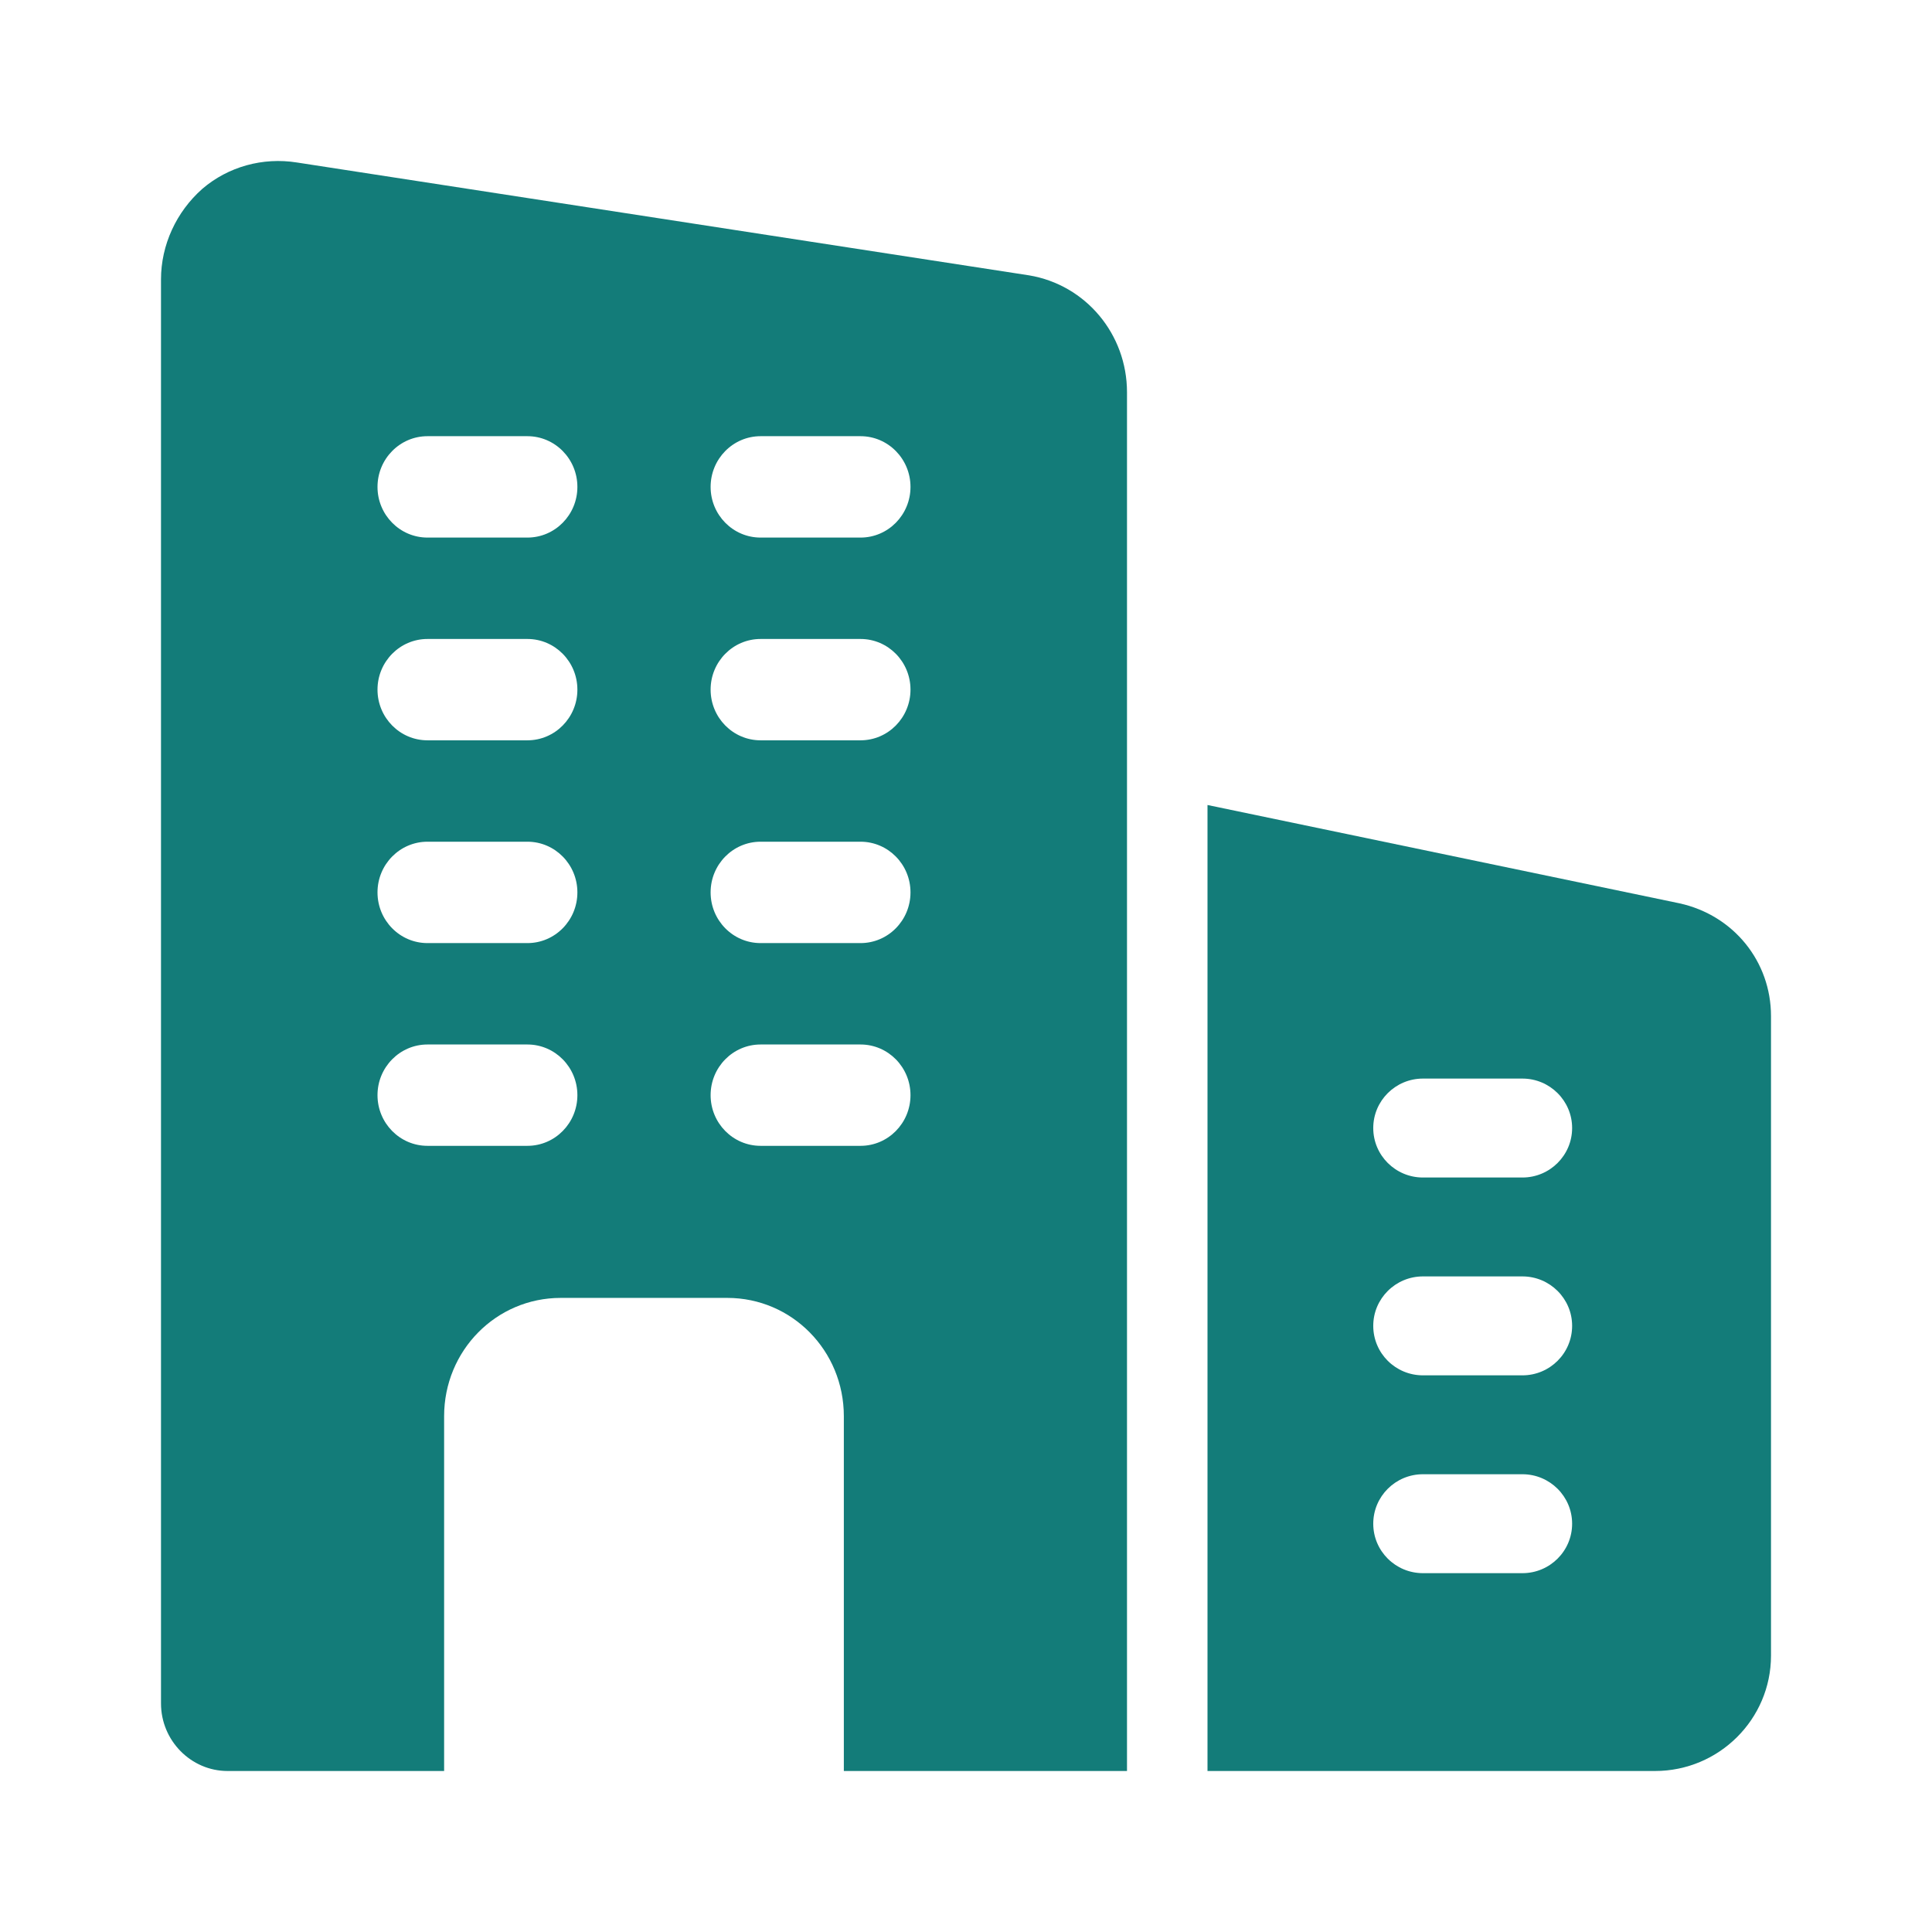
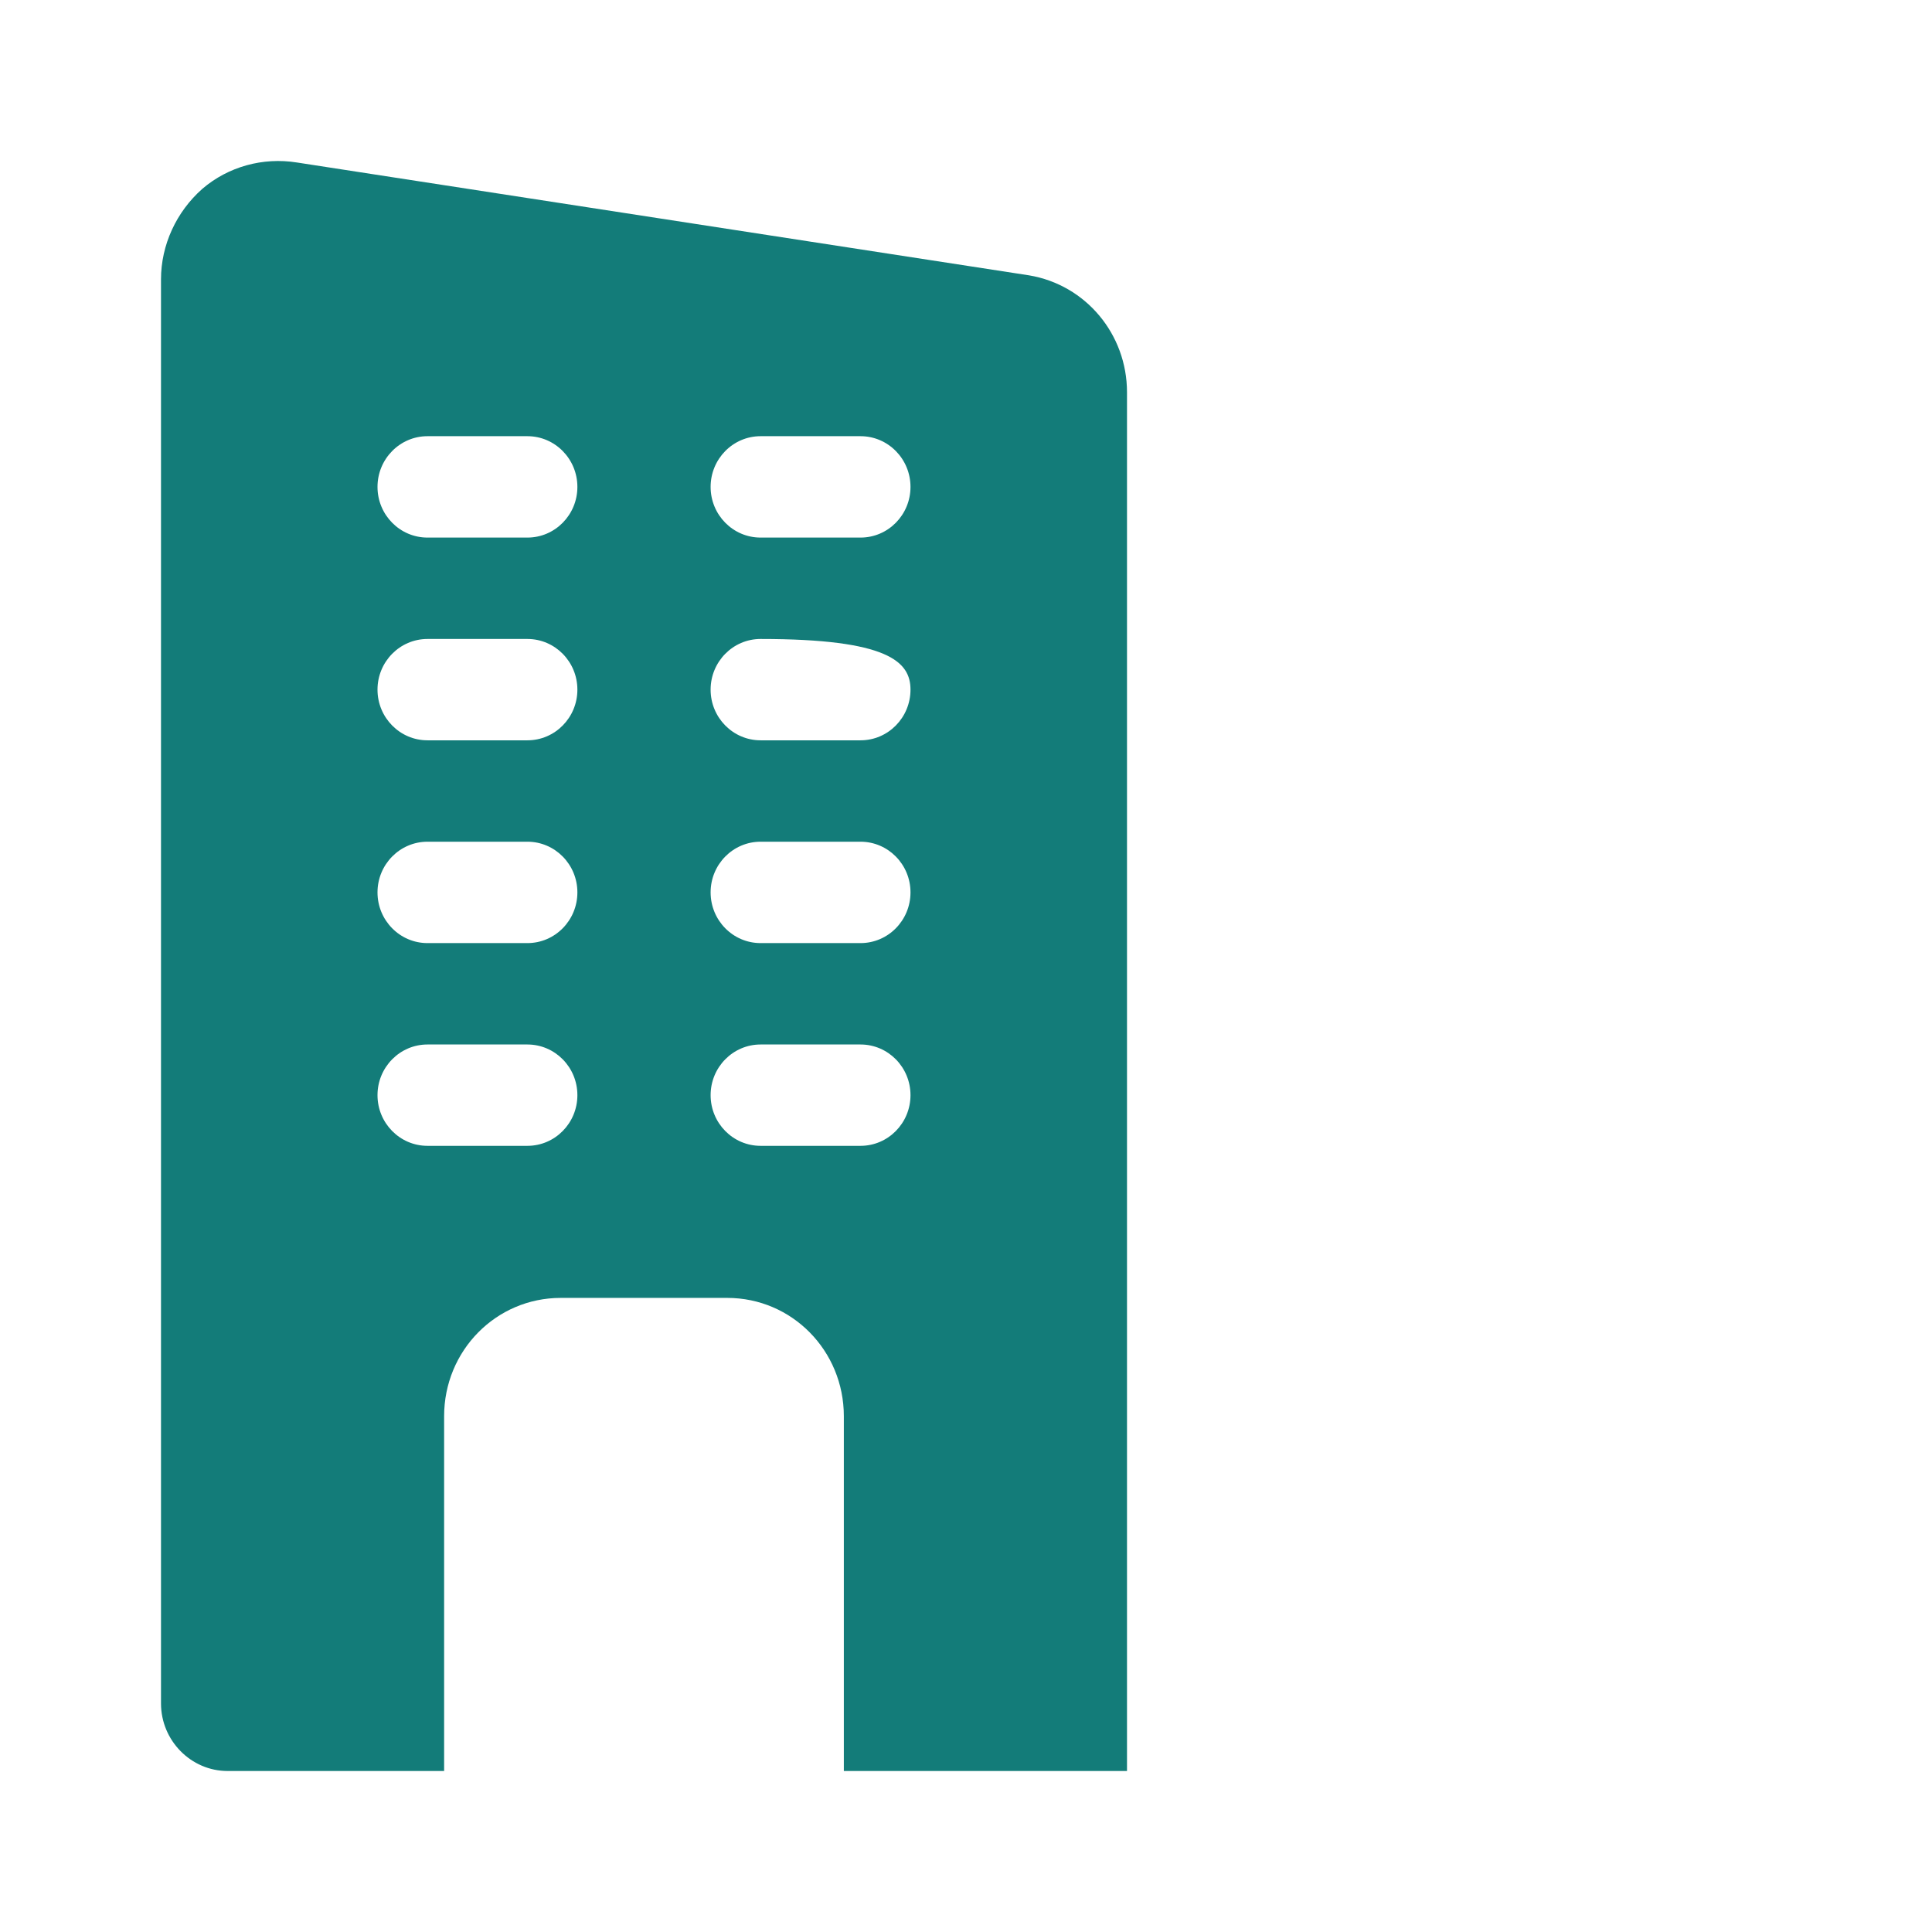
<svg xmlns="http://www.w3.org/2000/svg" width="48" height="48" viewBox="0 0 48 48" fill="none">
-   <path d="M25.567 6.841L7.377 4.037C6.532 3.903 5.672 4.138 5.026 4.692C4.381 5.263 4 6.085 4 6.942V42.321C4 43.244 4.745 44 5.655 44H11.034V35.185C11.034 33.556 12.325 32.246 13.931 32.246H18.069C19.674 32.246 20.965 33.556 20.965 35.185V44H28V9.746C28 8.302 26.974 7.076 25.567 6.841ZM13.103 28.468H10.621C9.935 28.468 9.379 27.904 9.379 27.209C9.379 26.514 9.935 25.95 10.621 25.95H13.103C13.789 25.95 14.345 26.514 14.345 27.209C14.345 27.904 13.789 28.468 13.103 28.468ZM13.103 23.431H10.621C9.935 23.431 9.379 22.867 9.379 22.171C9.379 21.476 9.935 20.912 10.621 20.912H13.103C13.789 20.912 14.345 21.476 14.345 22.171C14.345 22.867 13.789 23.431 13.103 23.431ZM13.103 18.393H10.621C9.935 18.393 9.379 17.829 9.379 17.134C9.379 16.439 9.935 15.875 10.621 15.875H13.103C13.789 15.875 14.345 16.439 14.345 17.134C14.345 17.829 13.789 18.393 13.103 18.393ZM13.103 13.356H10.621C9.935 13.356 9.379 12.792 9.379 12.097C9.379 11.402 9.935 10.837 10.621 10.837H13.103C13.789 10.837 14.345 11.402 14.345 12.097C14.345 12.792 13.789 13.356 13.103 13.356ZM21.379 28.468H18.897C18.211 28.468 17.655 27.904 17.655 27.209C17.655 26.514 18.211 25.95 18.897 25.95H21.379C22.065 25.95 22.621 26.514 22.621 27.209C22.621 27.904 22.065 28.468 21.379 28.468ZM21.379 23.431H18.897C18.211 23.431 17.655 22.867 17.655 22.171C17.655 21.476 18.211 20.912 18.897 20.912H21.379C22.065 20.912 22.621 21.476 22.621 22.171C22.621 22.867 22.065 23.431 21.379 23.431ZM21.379 18.393H18.897C18.211 18.393 17.655 17.829 17.655 17.134C17.655 16.439 18.211 15.875 18.897 15.875H21.379C22.065 15.875 22.621 16.439 22.621 17.134C22.621 17.829 22.065 18.393 21.379 18.393ZM21.379 13.356H18.897C18.211 13.356 17.655 12.792 17.655 12.097C17.655 11.402 18.211 10.837 18.897 10.837H21.379C22.065 10.837 22.621 11.402 22.621 12.097C22.621 12.792 22.065 13.356 21.379 13.356Z" fill="#137C79" />
-   <path d="M41.727 22.443L30 20V44H41.118C42.707 44 44 42.714 44 41.133V25.244C44 23.891 43.073 22.739 41.727 22.443ZM37.824 39.085H35.353C34.671 39.085 34.118 38.535 34.118 37.856C34.118 37.178 34.671 36.627 35.353 36.627H37.824C38.505 36.627 39.059 37.178 39.059 37.856C39.059 38.535 38.505 39.085 37.824 39.085ZM37.824 34.17H35.353C34.671 34.17 34.118 33.62 34.118 32.941C34.118 32.263 34.671 31.712 35.353 31.712H37.824C38.505 31.712 39.059 32.263 39.059 32.941C39.059 33.62 38.505 34.17 37.824 34.17ZM37.824 29.255H35.353C34.671 29.255 34.118 28.704 34.118 28.026C34.118 27.348 34.671 26.797 35.353 26.797H37.824C38.505 26.797 39.059 27.348 39.059 28.026C39.059 28.704 38.505 29.255 37.824 29.255Z" fill="#137C79" />
+   <path d="M25.567 6.841L7.377 4.037C6.532 3.903 5.672 4.138 5.026 4.692C4.381 5.263 4 6.085 4 6.942V42.321C4 43.244 4.745 44 5.655 44H11.034V35.185C11.034 33.556 12.325 32.246 13.931 32.246H18.069C19.674 32.246 20.965 33.556 20.965 35.185V44H28V9.746C28 8.302 26.974 7.076 25.567 6.841ZM13.103 28.468H10.621C9.935 28.468 9.379 27.904 9.379 27.209C9.379 26.514 9.935 25.95 10.621 25.95H13.103C13.789 25.95 14.345 26.514 14.345 27.209C14.345 27.904 13.789 28.468 13.103 28.468ZM13.103 23.431H10.621C9.935 23.431 9.379 22.867 9.379 22.171C9.379 21.476 9.935 20.912 10.621 20.912H13.103C13.789 20.912 14.345 21.476 14.345 22.171C14.345 22.867 13.789 23.431 13.103 23.431ZM13.103 18.393H10.621C9.935 18.393 9.379 17.829 9.379 17.134C9.379 16.439 9.935 15.875 10.621 15.875H13.103C13.789 15.875 14.345 16.439 14.345 17.134C14.345 17.829 13.789 18.393 13.103 18.393ZM13.103 13.356H10.621C9.935 13.356 9.379 12.792 9.379 12.097C9.379 11.402 9.935 10.837 10.621 10.837H13.103C13.789 10.837 14.345 11.402 14.345 12.097C14.345 12.792 13.789 13.356 13.103 13.356ZM21.379 28.468H18.897C18.211 28.468 17.655 27.904 17.655 27.209C17.655 26.514 18.211 25.95 18.897 25.95H21.379C22.065 25.95 22.621 26.514 22.621 27.209C22.621 27.904 22.065 28.468 21.379 28.468ZM21.379 23.431H18.897C18.211 23.431 17.655 22.867 17.655 22.171C17.655 21.476 18.211 20.912 18.897 20.912H21.379C22.065 20.912 22.621 21.476 22.621 22.171C22.621 22.867 22.065 23.431 21.379 23.431ZM21.379 18.393H18.897C18.211 18.393 17.655 17.829 17.655 17.134C17.655 16.439 18.211 15.875 18.897 15.875C22.065 15.875 22.621 16.439 22.621 17.134C22.621 17.829 22.065 18.393 21.379 18.393ZM21.379 13.356H18.897C18.211 13.356 17.655 12.792 17.655 12.097C17.655 11.402 18.211 10.837 18.897 10.837H21.379C22.065 10.837 22.621 11.402 22.621 12.097C22.621 12.792 22.065 13.356 21.379 13.356Z" fill="#137C79" />
</svg>